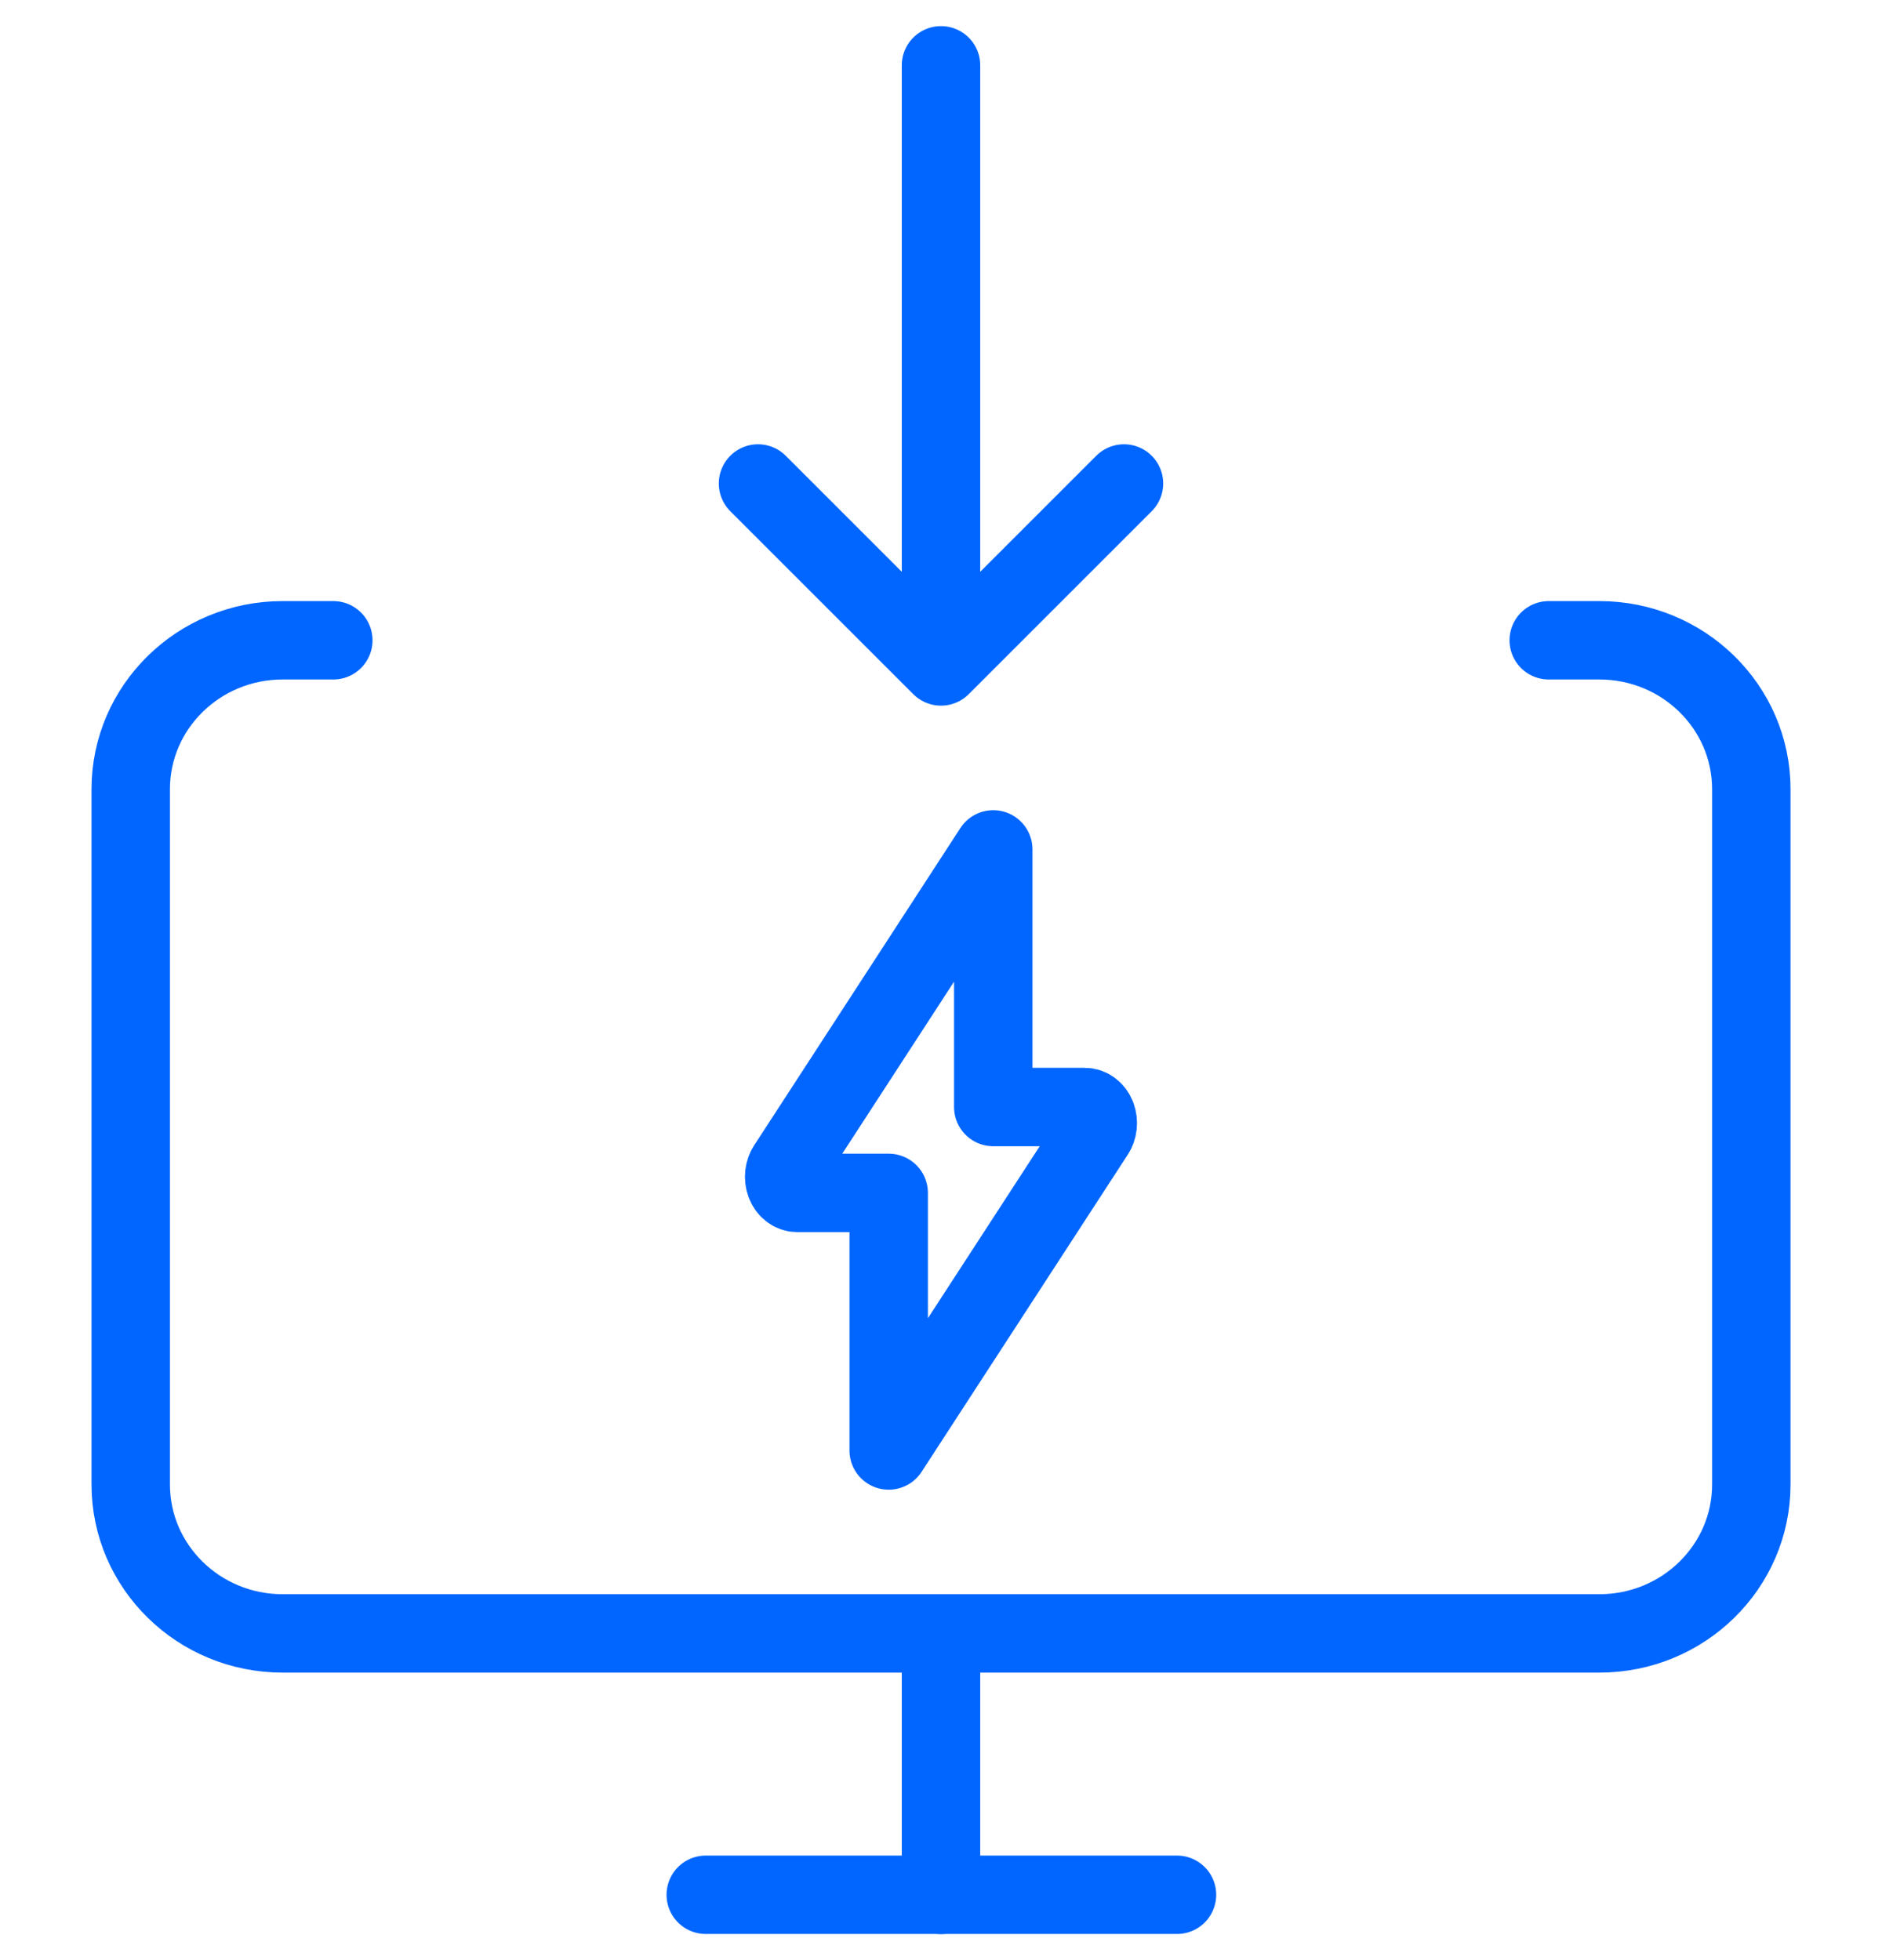
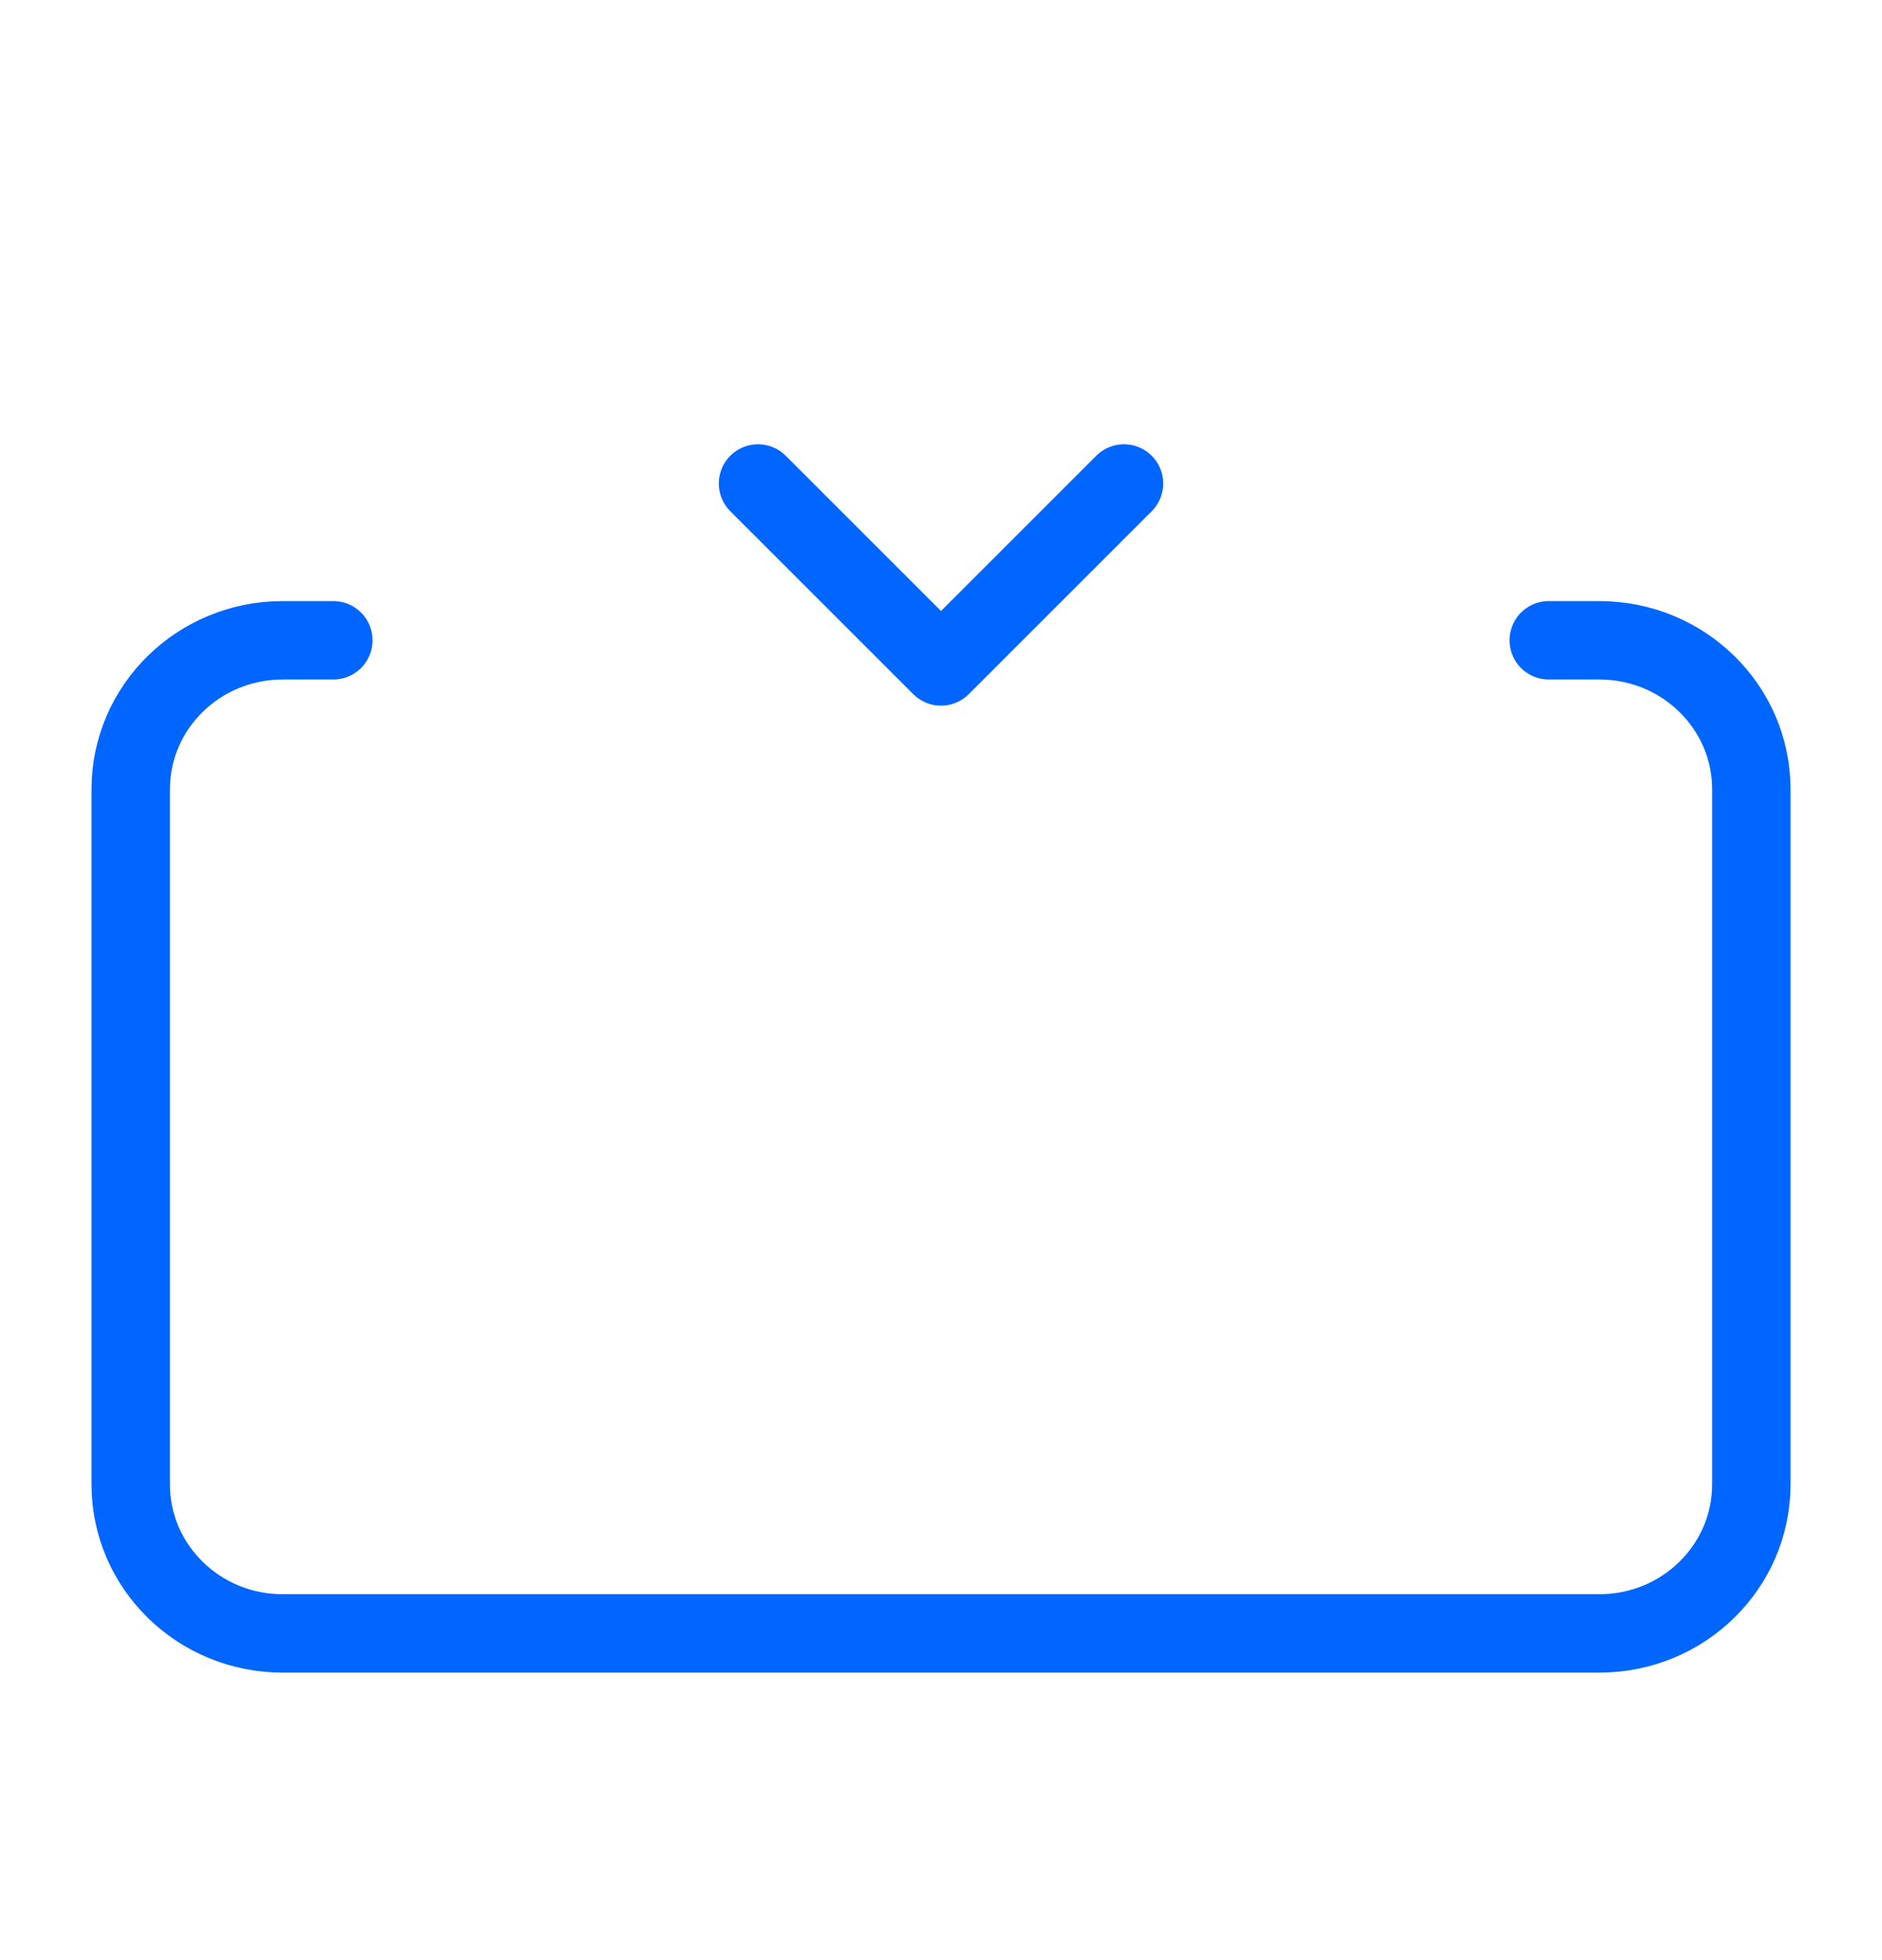
<svg xmlns="http://www.w3.org/2000/svg" fill="none" height="50" viewBox="0 0 48 50" width="48">
  <g stroke="#06f" stroke-linecap="round" stroke-linejoin="round" stroke-width="2">
-     <path d="m18 48.333h12.019" />
-     <path d="m24 41.667v6.667" />
-     <path clip-rule="evenodd" d="m25.333 21.667-5.254 8.085c-.084.122-.103.293-.049.438s.172.238.302.239h2.334v6.571l5.254-8.084c.084-.122.103-.293.049-.439-.055-.145-.173-.238-.303-.238h-2.333z" fill-rule="evenodd" />
-     <path d="m24 16.333v-14.667" />
    <path d="m28.667 12.333-4.667 4.667-4.667-4.667" />
    <path d="m39.5 16.333h1.292c2.14 0 3.875 1.701 3.875 3.8v17.733c0 2.099-1.735 3.8-3.875 3.8h-33.583c-2.14 0-3.875-1.701-3.875-3.8v-17.733c0-2.099 1.735-3.8 3.875-3.8h1.292" />
  </g>
</svg>